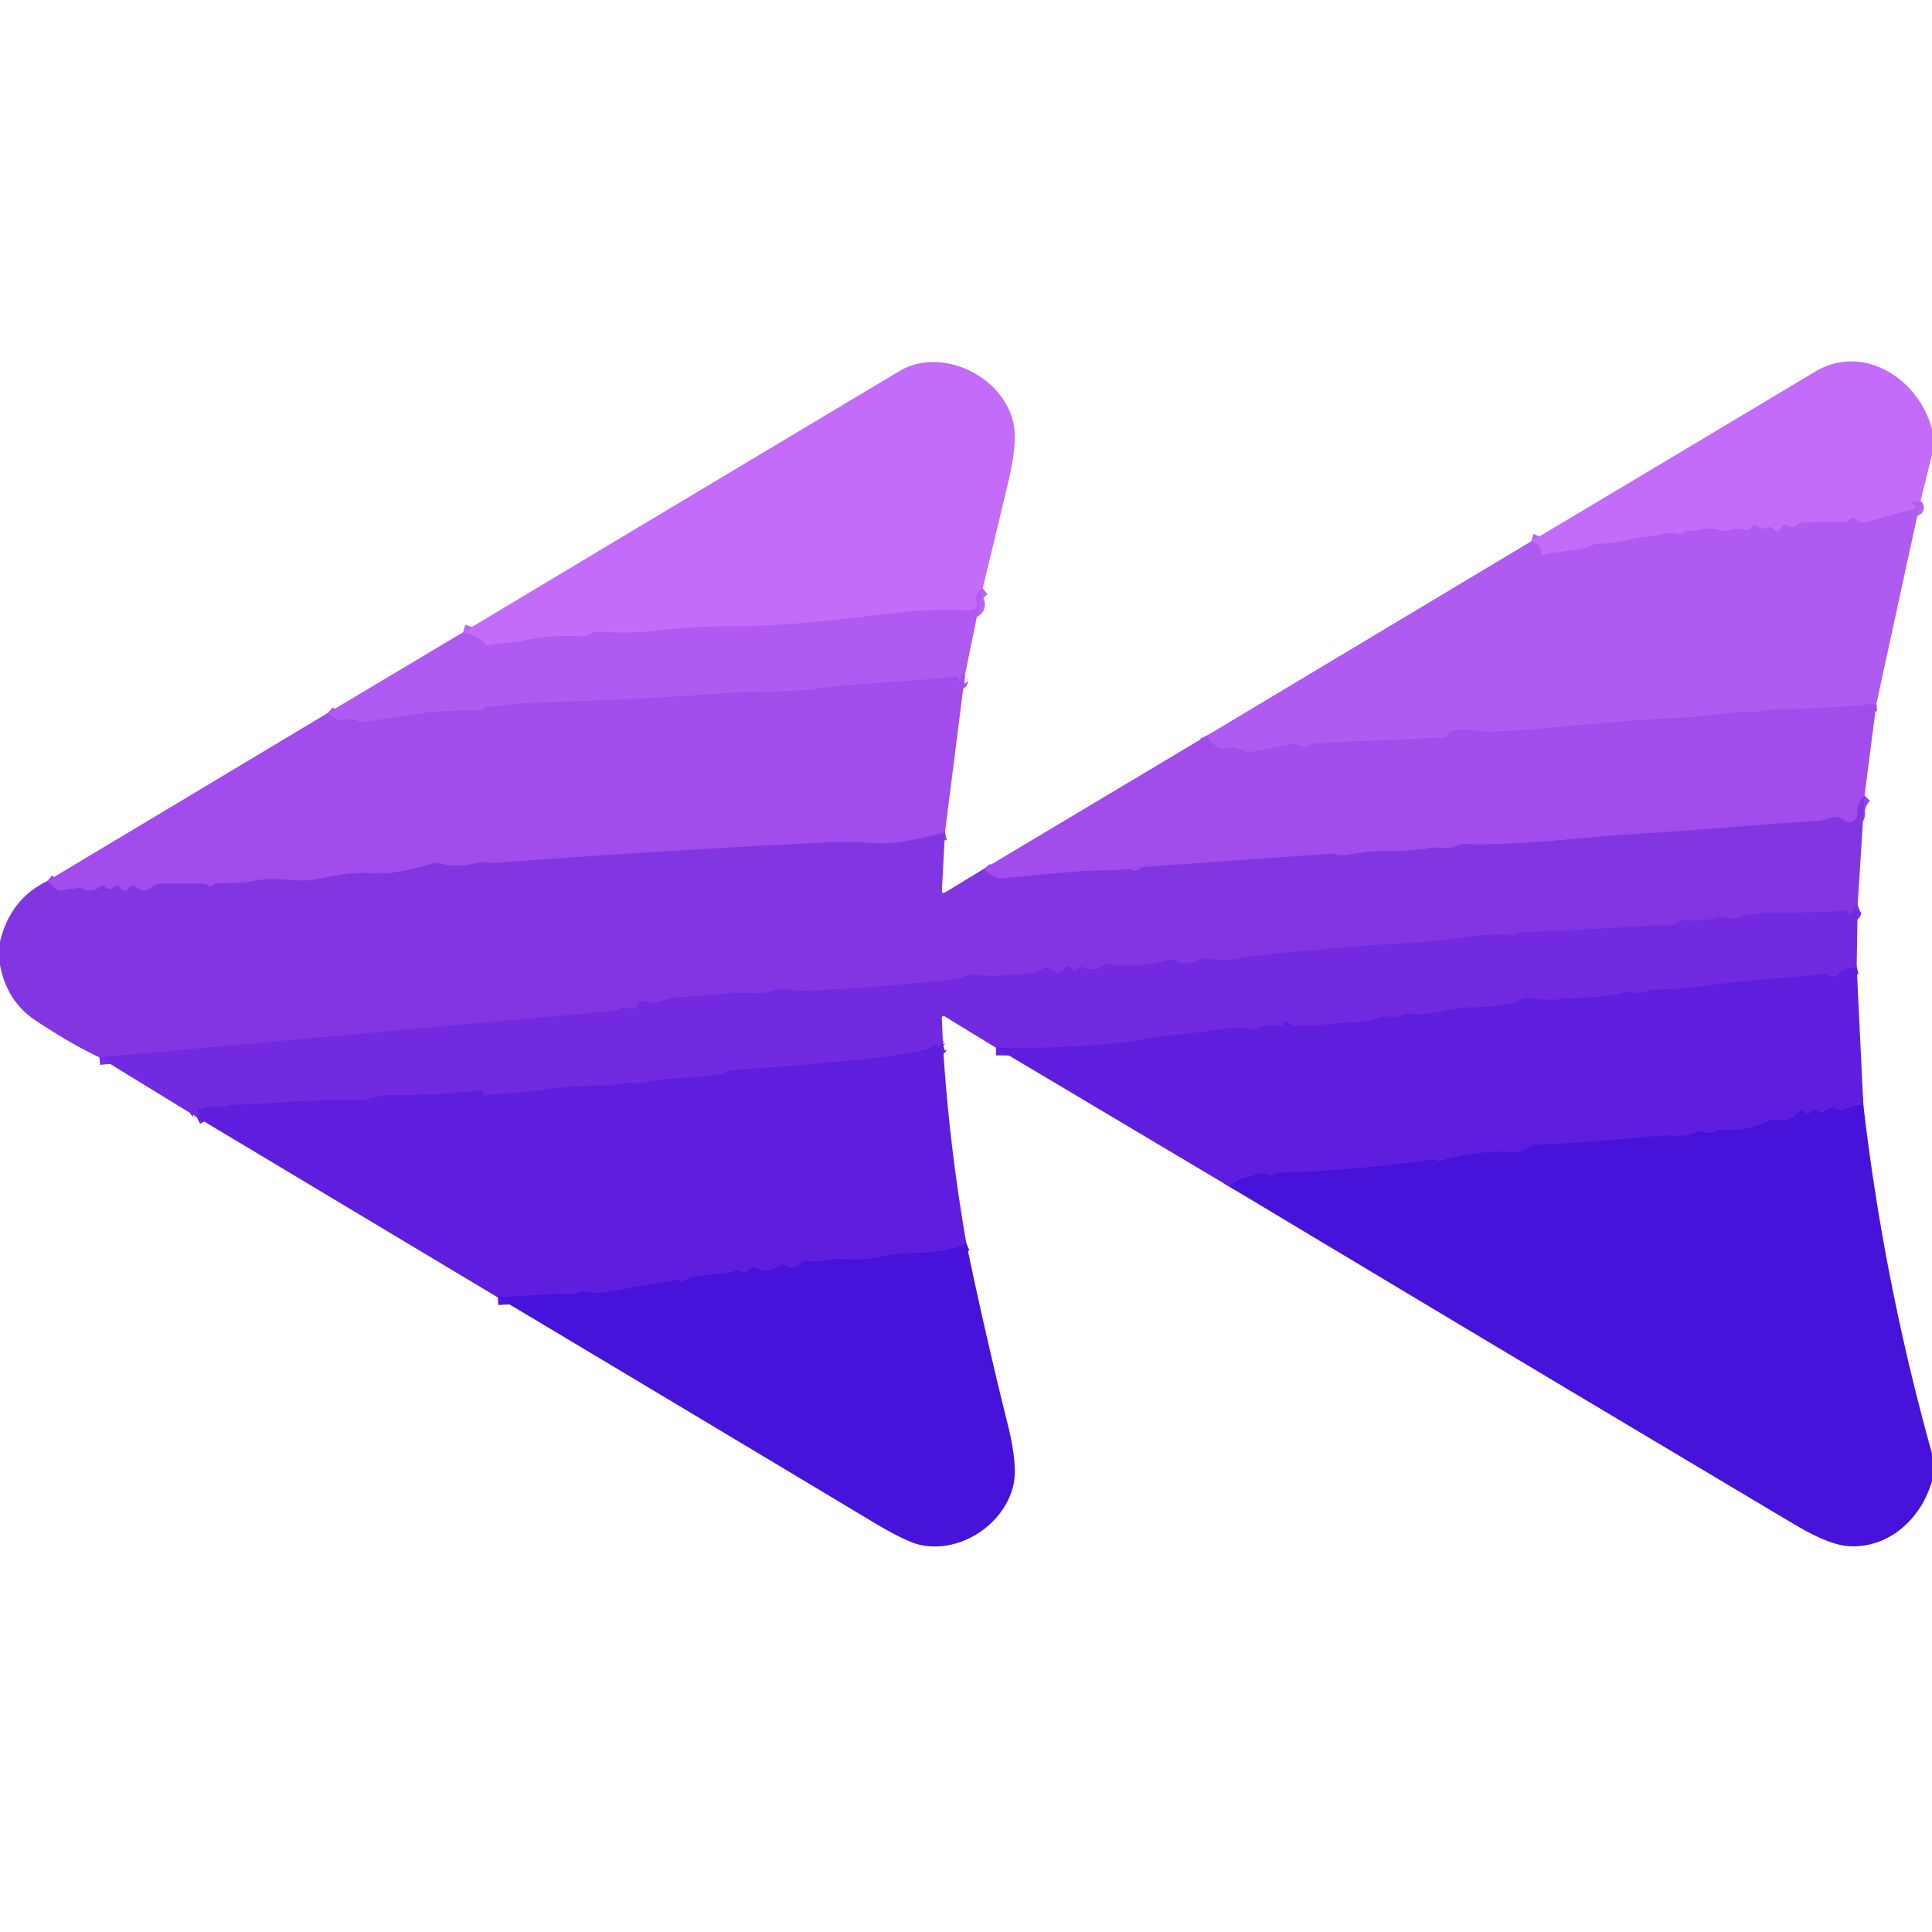
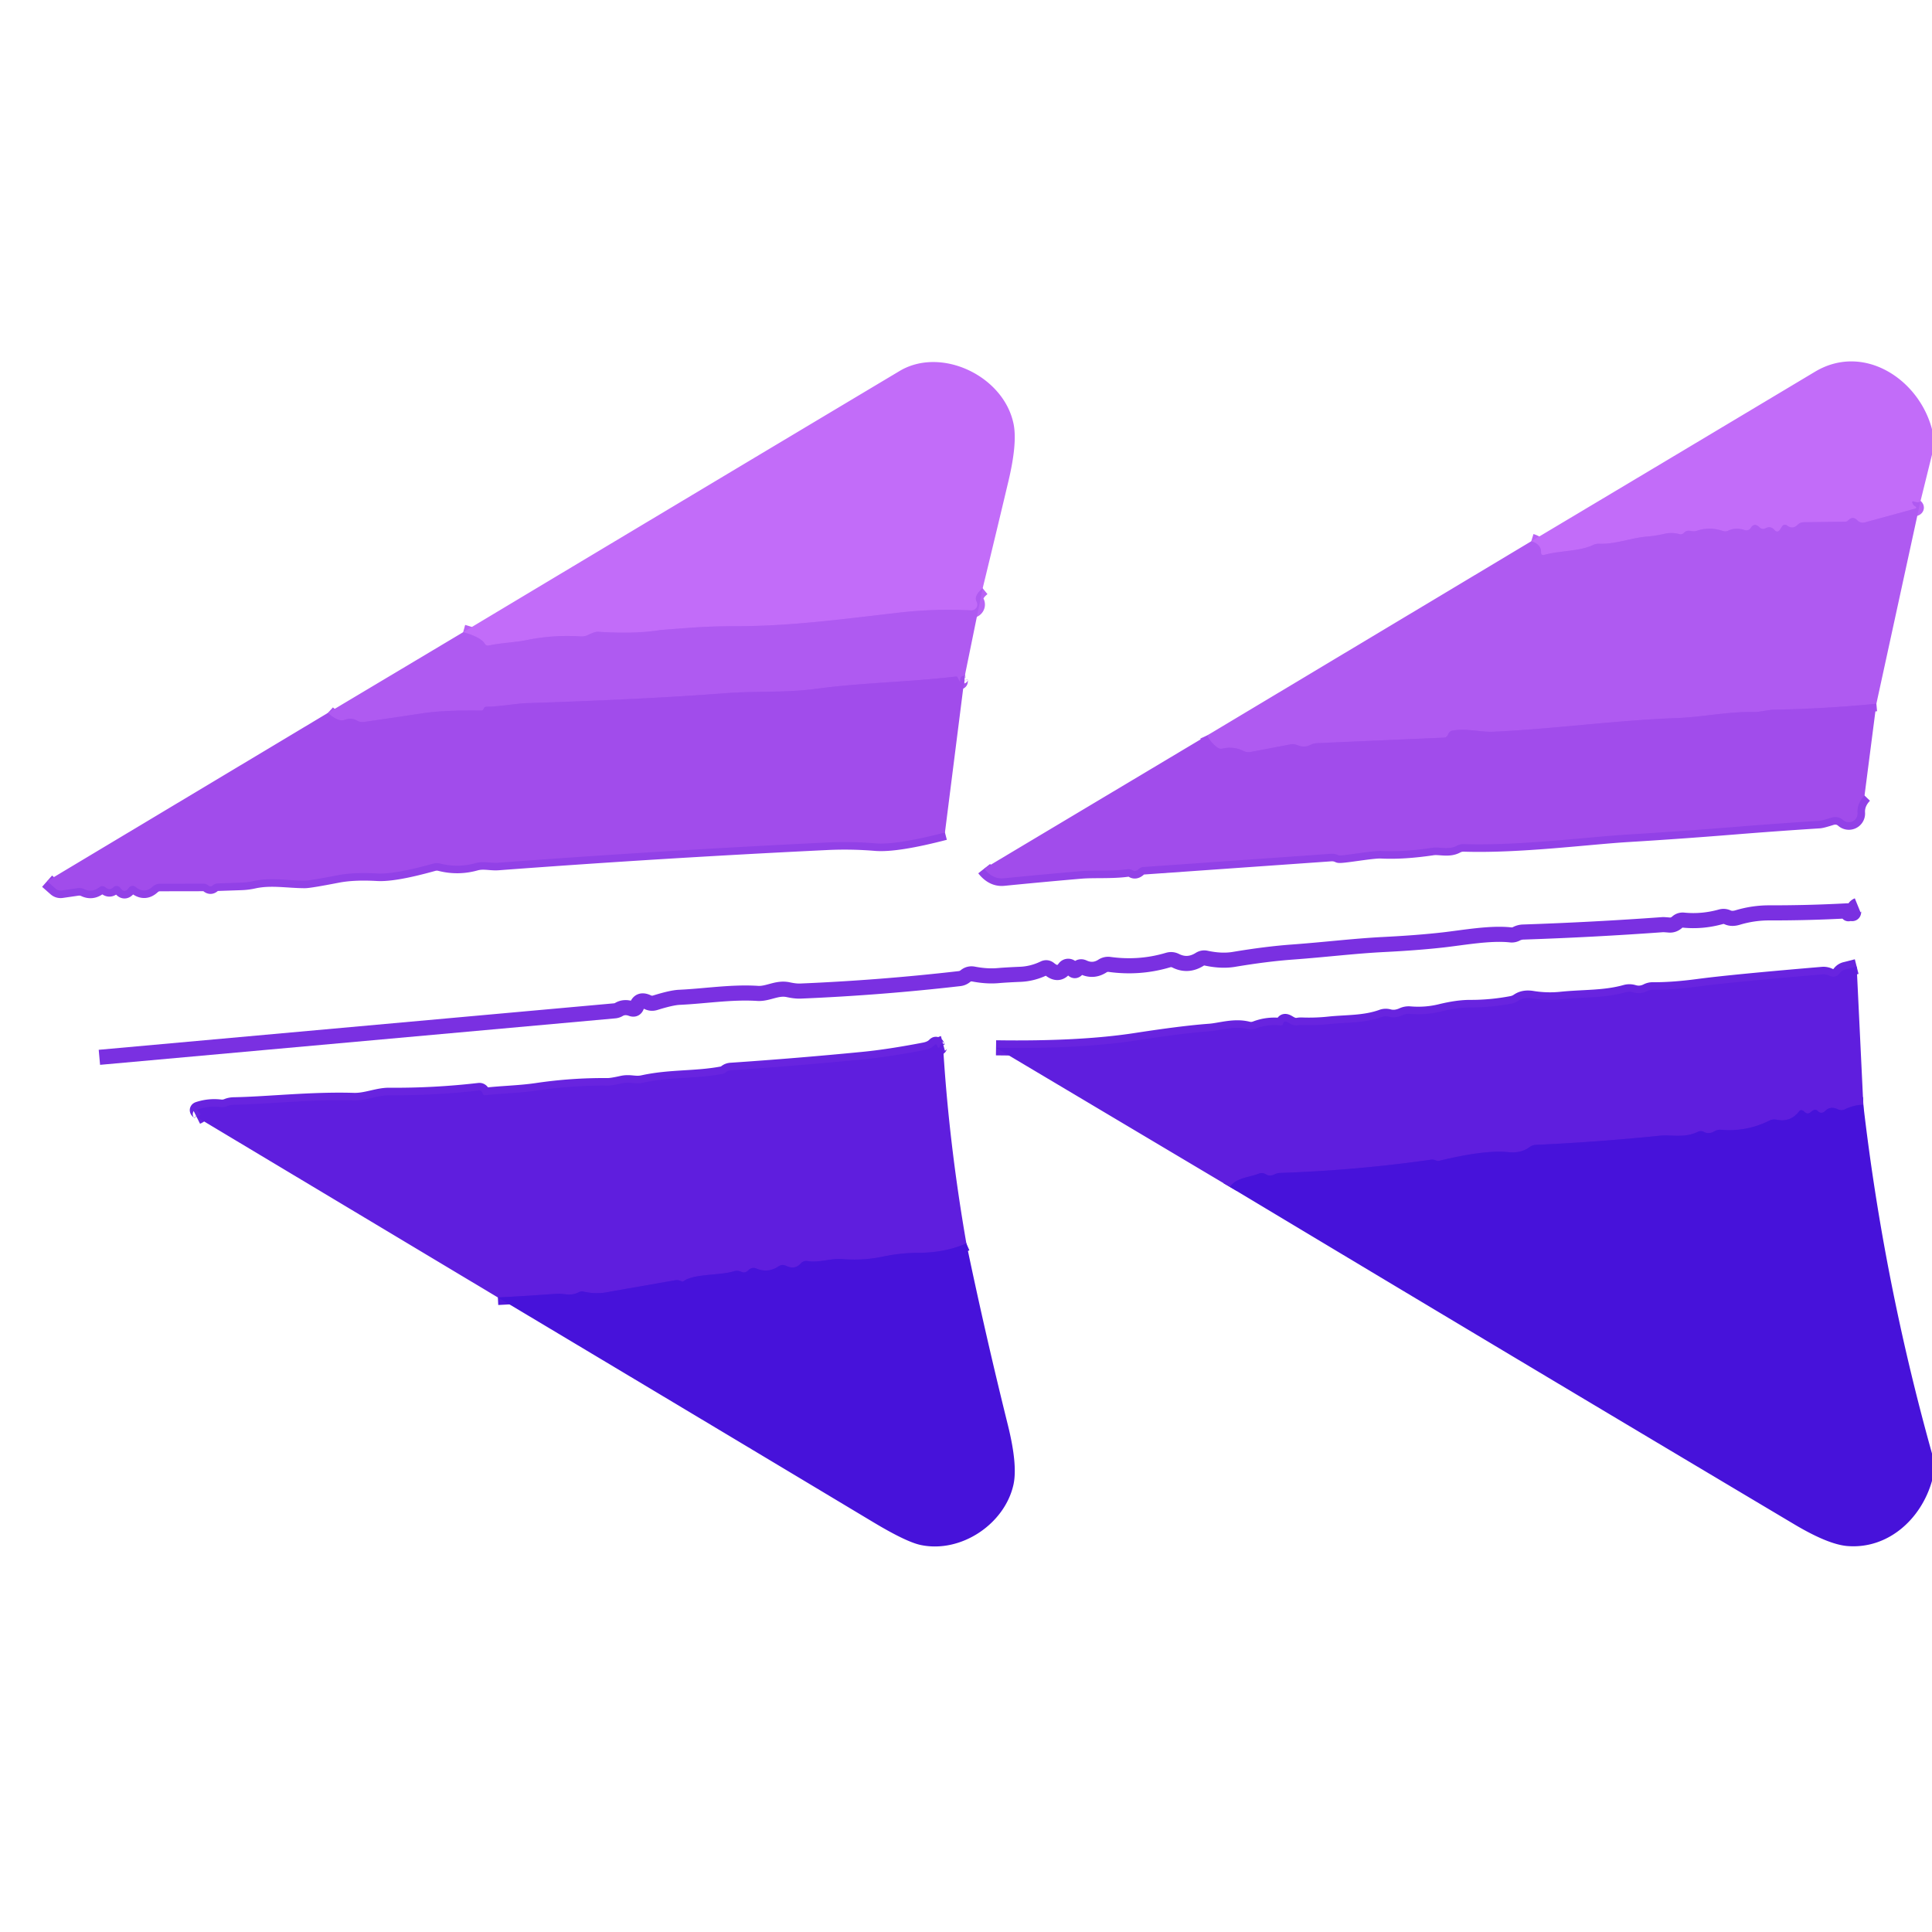
<svg xmlns="http://www.w3.org/2000/svg" version="1.1" viewBox="0.00 0.00 256.00 256.00">
  <g fill="none" stroke-linecap="butt" stroke-width="2.00">
    <path d="M 130.21 77.95&#10;  Q 128.99 78.95 129.42 79.75&#10;  A 0.78 0.77 -12.3 0 1 128.69 80.88&#10;  Q 123.89 80.63 119.09 81.18&#10;  C 111.94 82.00 104.78 82.98 97.65 82.97&#10;  Q 94.37 82.97 91.33 83.19&#10;  A 4.39 0.03 -4.1 0 0 87.42 83.50&#10;  Q 84.02 84.03 79.25 83.71&#10;  Q 78.84 83.68 77.89 84.15&#10;  A 1.90 1.88 33.6 0 1 76.96 84.33&#10;  Q 73.31 84.09 69.76 84.82&#10;  C 68.10 85.15 66.45 85.17 64.77 85.53&#10;  Q 64.42 85.60 64.24 85.30&#10;  Q 63.70 84.41 61.37 83.77" stroke="#b963f5" />
    <path d="M 254.46 66.47&#10;  Q 254.13 66.65 253.61 66.46&#10;  Q 253.31 66.35 253.41 66.66&#10;  Q 253.50 66.92 253.73 67.06&#10;  Q 254.14 67.30 253.68 67.42&#10;  L 247.15 69.21&#10;  Q 246.53 69.38 246.07 68.92&#10;  Q 245.49 68.33 244.89 68.96&#10;  A 0.54 0.53 -68.0 0 1 244.50 69.13&#10;  L 238.98 69.20&#10;  A 1.15 1.11 20.8 0 0 238.19 69.54&#10;  Q 237.54 70.20 236.79 69.63&#10;  A 0.45 0.44 35.0 0 0 236.14 69.74&#10;  L 235.87 70.16&#10;  Q 235.52 70.69 235.11 70.21&#10;  Q 234.63 69.66 233.96 69.99&#10;  Q 233.51 70.23 233.14 69.87&#10;  Q 232.45 69.21 232.00 69.94&#10;  A 0.69 0.68 -64.8 0 1 231.19 70.24&#10;  Q 230.00 69.85 229.04 70.30&#10;  Q 228.66 70.49 228.26 70.35&#10;  Q 226.55 69.77 224.87 70.32&#10;  Q 224.47 70.45 224.06 70.36&#10;  Q 223.45 70.23 223.13 70.60&#10;  A 0.58 0.57 -61.6 0 1 222.54 70.78&#10;  Q 222.00 70.62 221.39 70.63&#10;  Q 220.94 70.64 220.51 70.74&#10;  Q 219.37 71.01 218.20 71.10&#10;  C 216.15 71.27 214.08 72.13 211.90 72.05&#10;  Q 211.46 72.03 211.06 72.23&#10;  C 209.31 73.07 206.62 72.96 204.64 73.52&#10;  Q 204.19 73.64 204.20 73.18&#10;  Q 204.21 72.12 202.90 71.72" stroke="#b963f5" />
    <path d="M 248.63 93.25&#10;  Q 241.73 93.92 235.25 94.03&#10;  C 234.24 94.04 233.31 94.35 232.40 94.34&#10;  C 228.83 94.28 225.58 95.03 222.10 95.15&#10;  C 213.98 95.45 205.96 96.59 197.83 96.96&#10;  C 196.17 97.03 194.34 96.47 192.45 96.81&#10;  Q 192.23 96.85 192.10 96.98&#10;  Q 191.94 97.14 191.87 97.32&#10;  Q 191.73 97.72 191.31 97.74&#10;  L 174.57 98.47&#10;  Q 174.04 98.49 173.58 98.73&#10;  Q 172.82 99.11 171.92 98.74&#10;  Q 171.46 98.54 170.96 98.64&#10;  L 165.72 99.64&#10;  Q 165.22 99.73 164.77 99.51&#10;  Q 163.45 98.86 161.99 99.19&#10;  Q 161.63 99.28 161.33 99.06&#10;  Q 160.35 98.32 159.96 97.45" stroke="#a853ee" />
    <path d="M 127.84 89.56&#10;  Q 127.20 89.52 127.24 90.17&#10;  Q 127.27 90.47 127.11 90.21&#10;  Q 126.99 90.00 126.89 89.77&#10;  A 0.21 0.19 74.8 0 0 126.68 89.64&#10;  C 120.52 90.38 114.36 90.44 108.23 91.26&#10;  C 103.89 91.84 100.55 91.52 96.00 91.86&#10;  Q 85.61 92.66 69.85 93.17&#10;  C 68.22 93.22 66.31 93.64 64.48 93.64&#10;  Q 64.19 93.64 64.09 93.91&#10;  Q 64.01 94.15 63.75 94.15&#10;  Q 58.80 94.09 56.02 94.51&#10;  Q 52.15 95.10 48.25 95.66&#10;  Q 47.74 95.73 47.29 95.48&#10;  Q 46.56 95.06 45.77 95.36&#10;  Q 45.28 95.55 44.79 95.35&#10;  Q 44.08 95.06 43.44 94.47" stroke="#a853ee" />
    <path d="M 125.21 110.31&#10;  Q 118.78 111.98 116.00 111.75&#10;  Q 112.76 111.48 109.50 111.64&#10;  Q 87.73 112.69 65.98 114.32&#10;  C 65.02 114.39 64.05 114.08 63.02 114.37&#10;  Q 60.69 115.02 58.35 114.43&#10;  Q 57.87 114.30 57.39 114.44&#10;  Q 52.27 115.87 50.01 115.74&#10;  Q 46.86 115.56 44.71 115.98&#10;  Q 41.04 116.69 40.40 116.69&#10;  C 38.09 116.69 35.92 116.24 33.63 116.74&#10;  Q 32.83 116.92 32.01 116.95&#10;  L 28.83 117.06&#10;  Q 28.47 117.08 28.20 117.31&#10;  Q 27.90 117.58 27.59 117.32&#10;  Q 27.32 117.09 26.97 117.09&#10;  L 21.21 117.10&#10;  Q 20.64 117.10 20.22 117.49&#10;  Q 19.15 118.48 17.96 117.52&#10;  A 0.62 0.62 0.0 0 0 17.06 117.65&#10;  Q 16.50 118.45 15.95 117.66&#10;  A 0.62 0.61 50.8 0 0 15.03 117.56&#10;  Q 14.52 118.03 14.02 117.61&#10;  Q 13.59 117.24 13.14 117.58&#10;  Q 12.20 118.31 11.17 117.82&#10;  Q 10.74 117.62 10.26 117.69&#10;  L 8.19 117.99&#10;  Q 7.71 118.06 7.34 117.73&#10;  L 6.24 116.76" stroke="#9241e7" />
    <path d="M 247.06 105.41&#10;  Q 246.05 106.46 246.13 107.72&#10;  A 1.15 1.15 0.0 0 1 244.23 108.67&#10;  Q 243.53 108.06 242.59 108.37&#10;  Q 241.46 108.73 241.11 108.76&#10;  Q 235.31 109.13 229.51 109.60&#10;  Q 222.60 110.16 215.67 110.58&#10;  C 210.39 110.90 201.29 112.09 193.95 111.85&#10;  A 1.89 1.88 -58.6 0 0 193.01 112.08&#10;  C 191.97 112.64 190.75 112.20 189.85 112.33&#10;  Q 185.98 112.91 183.00 112.76&#10;  C 181.84 112.70 177.67 113.48 177.37 113.33&#10;  Q 176.90 113.10 176.37 113.13&#10;  L 151.52 114.88&#10;  A 0.98 0.92 20.2 0 0 150.91 115.14&#10;  Q 150.46 115.56 150.09 115.33&#10;  Q 149.76 115.13 149.39 115.18&#10;  C 147.33 115.46 144.98 115.29 143.26 115.43&#10;  Q 138.13 115.87 133.00 116.38&#10;  Q 131.53 116.53 130.41 115.10" stroke="#9241e7" />
    <path d="M 246.15 119.96&#10;  Q 245.61 120.18 245.62 120.80&#10;  Q 245.62 121.10 245.34 121.05&#10;  Q 245.15 121.02 244.98 121.07&#10;  Q 244.87 121.10 244.87 121.01&#10;  Q 244.87 120.90 244.87 120.76&#10;  Q 244.87 120.68 244.80 120.69&#10;  Q 239.65 120.97 234.50 120.96&#10;  Q 232.33 120.95 230.24 121.58&#10;  Q 229.47 121.81 228.91 121.55&#10;  Q 228.48 121.35 228.02 121.48&#10;  Q 225.55 122.17 223.07 121.92&#10;  Q 222.59 121.88 222.24 122.19&#10;  Q 221.75 122.63 221.15 122.57&#10;  Q 220.43 122.51 220.33 122.52&#10;  Q 211.10 123.19 201.85 123.50&#10;  Q 201.36 123.51 200.92 123.74&#10;  Q 200.56 123.92 200.18 123.88&#10;  C 197.51 123.58 193.97 124.23 191.26 124.54&#10;  Q 187.84 124.93 183.20 125.16&#10;  C 179.24 125.37 175.74 125.82 171.26 126.15&#10;  Q 167.81 126.40 163.51 127.12&#10;  Q 161.87 127.40 159.82 126.96&#10;  Q 159.37 126.86 158.97 127.11&#10;  Q 157.39 128.11 155.78 127.30&#10;  Q 155.30 127.06 154.78 127.21&#10;  Q 151.00 128.34 147.02 127.79&#10;  A 1.39 1.34 -56.1 0 0 146.10 127.99&#10;  Q 144.88 128.79 143.57 128.18&#10;  Q 143.09 127.96 142.76 128.38&#10;  Q 142.39 128.88 142.05 128.32&#10;  A 0.59 0.58 47.9 0 0 141.08 128.27&#10;  Q 140.26 129.39 139.06 128.40&#10;  Q 138.71 128.11 138.31 128.31&#10;  Q 136.81 129.03 135.22 129.10&#10;  Q 133.32 129.18 132.30 129.27&#10;  Q 130.78 129.41 129.01 129.07&#10;  Q 128.39 128.95 127.92 129.34&#10;  Q 127.58 129.62 127.15 129.67&#10;  Q 116.65 130.88 106.09 131.32&#10;  Q 105.40 131.35 104.44 131.14&#10;  C 102.96 130.82 101.77 131.72 100.39 131.63&#10;  C 96.92 131.41 93.47 131.99 90.00 132.15&#10;  Q 88.97 132.20 86.82 132.87&#10;  Q 86.31 133.03 85.83 132.80&#10;  Q 84.72 132.27 84.37 133.32&#10;  Q 84.19 133.86 83.66 133.66&#10;  Q 82.74 133.33 82.01 133.76&#10;  A 1.37 1.27 24.6 0 1 81.46 133.94&#10;  L 13.17 140.10" stroke="#7a30e1" />
    <path d="M 246.02 128.08&#10;  L 244.52 128.46&#10;  Q 244.07 128.57 243.78 128.94&#10;  Q 243.22 129.68 242.39 129.28&#10;  Q 241.95 129.07 241.47 129.11&#10;  Q 229.39 130.13 224.99 130.72&#10;  Q 221.60 131.17 218.97 131.15&#10;  A 1.61 1.61 0.0 0 0 218.25 131.32&#10;  Q 217.37 131.77 216.47 131.50&#10;  Q 215.94 131.34 215.41 131.48&#10;  C 212.60 132.27 209.88 132.10 206.86 132.41&#10;  Q 204.95 132.61 203.00 132.29&#10;  Q 201.91 132.12 201.18 132.61&#10;  Q 200.78 132.89 200.29 132.98&#10;  Q 197.55 133.50 194.79 133.49&#10;  Q 193.11 133.49 190.84 134.05&#10;  Q 188.90 134.52 186.85 134.35&#10;  Q 186.32 134.30 185.84 134.52&#10;  Q 184.89 134.95 184.03 134.72&#10;  Q 183.55 134.59 183.09 134.76&#10;  C 180.82 135.58 178.40 135.46 176.18 135.69&#10;  Q 174.36 135.89 172.50 135.82&#10;  Q 172.25 135.81 172.01 135.85&#10;  C 171.14 136.02 170.68 135.31 170.26 135.35&#10;  Q 170.08 135.37 170.02 135.64&#10;  Q 169.95 135.92 169.67 135.88&#10;  Q 167.95 135.69 166.36 136.30&#10;  Q 165.87 136.48 165.37 136.36&#10;  C 163.52 135.89 161.69 136.55 160.25 136.65&#10;  Q 156.70 136.91 150.50 137.87&#10;  Q 143.10 139.01 131.98 138.84" stroke="#6824df" />
    <path d="M 124.94 138.25&#10;  Q 124.57 138.35 124.50 138.73&#10;  A 0.13 0.13 0.0 0 1 124.26 138.77&#10;  Q 124.21 138.65 124.16 138.53&#10;  Q 124.05 138.26 123.85 138.47&#10;  Q 123.38 138.96 122.50 139.13&#10;  Q 117.72 140.05 114.28 140.38&#10;  Q 105.56 141.23 96.82 141.82&#10;  Q 96.45 141.85 96.17 142.08&#10;  Q 95.98 142.24 95.74 142.29&#10;  C 92.19 142.97 88.86 142.66 85.17 143.47&#10;  C 84.13 143.69 83.52 143.31 82.44 143.54&#10;  Q 81.02 143.86 80.49 143.85&#10;  Q 75.79 143.81 71.14 144.50&#10;  C 68.85 144.84 66.57 144.86 64.25 145.13&#10;  Q 64.08 145.15 64.00 144.99&#10;  Q 63.94 144.86 63.88 144.73&#10;  A 0.39 0.37 75.6 0 0 63.49 144.49&#10;  Q 57.54 145.18 51.56 145.13&#10;  C 50.01 145.12 48.50 145.86 46.87 145.81&#10;  C 41.16 145.64 35.53 146.31 31.00 146.39&#10;  Q 30.48 146.40 30.09 146.57&#10;  Q 29.67 146.74 29.22 146.69&#10;  Q 27.73 146.51 26.28 146.98&#10;  Q 26.05 147.06 26.22 147.23&#10;  Q 26.32 147.33 26.43 147.43&#10;  Q 26.69 147.69 26.36 147.86&#10;  L 26.06 148.01" stroke="#6824df" />
    <path d="M 246.90 146.38&#10;  Q 245.63 146.42 244.46 146.99&#10;  A 1.07 1.07 0.0 0 1 243.52 146.99&#10;  Q 242.54 146.52 241.87 147.19&#10;  Q 241.34 147.71 240.83 147.19&#10;  Q 240.50 146.86 239.95 147.35&#10;  Q 239.52 147.74 239.11 147.33&#10;  Q 238.99 147.19 238.81 147.13&#10;  Q 238.57 147.03 238.41 147.24&#10;  Q 237.25 148.75 235.43 148.37&#10;  Q 234.91 148.26 234.43 148.50&#10;  Q 231.38 150.00 228.04 149.70&#10;  Q 227.58 149.66 227.18 149.90&#10;  Q 226.44 150.34 225.76 149.98&#10;  A 0.89 0.85 -43.2 0 0 224.98 149.97&#10;  C 223.21 150.83 221.43 150.34 220.01 150.48&#10;  Q 211.81 151.32 203.53 151.70&#10;  Q 203.02 151.72 202.62 152.03&#10;  Q 201.56 152.84 199.78 152.66&#10;  Q 196.67 152.36 190.76 153.80&#10;  Q 190.49 153.87 190.24 153.76&#10;  Q 189.92 153.62 189.58 153.67&#10;  Q 179.67 155.08 169.65 155.42&#10;  Q 169.25 155.43 168.88 155.61&#10;  Q 168.24 155.92 167.75 155.61&#10;  Q 167.29 155.32 166.78 155.52&#10;  C 165.55 156.01 163.69 156.08 162.99 157.29" stroke="#5318dc" />
    <path d="M 128.05 164.76&#10;  Q 125.20 166.01 121.60 166.01&#10;  Q 119.37 166.01 116.97 166.51&#10;  Q 114.36 167.06 111.69 166.84&#10;  C 110.04 166.70 108.69 167.35 106.95 167.09&#10;  A 0.92 0.92 0.0 0 0 106.13 167.39&#10;  Q 105.32 168.30 104.16 167.73&#10;  Q 103.65 167.48 103.18 167.79&#10;  Q 101.78 168.74 100.20 168.08&#10;  A 0.90 0.90 0.0 0 0 99.21 168.27&#10;  Q 98.74 168.76 98.25 168.53&#10;  Q 97.74 168.29 97.21 168.46&#10;  C 95.30 169.03 91.97 168.76 90.58 169.76&#10;  Q 90.44 169.86 90.30 169.78&#10;  Q 90.16 169.71 90.02 169.67&#10;  Q 89.74 169.59 89.46 169.64&#10;  L 80.94 171.13&#10;  Q 80.79 171.16 80.64 171.19&#10;  Q 78.97 171.53 77.30 171.14&#10;  A 0.85 0.85 0.0 0 0 76.71 171.22&#10;  C 75.59 171.81 74.68 171.36 73.77 171.43&#10;  Q 69.89 171.72 65.97 171.92" stroke="#5318dc" />
  </g>
  <path d="M 130.21 77.95&#10;  Q 128.99 78.95 129.42 79.75&#10;  A 0.78 0.77 -12.3 0 1 128.69 80.88&#10;  Q 123.89 80.63 119.09 81.18&#10;  C 111.94 82.00 104.78 82.98 97.65 82.97&#10;  Q 94.37 82.97 91.33 83.19&#10;  A 4.39 0.03 -4.1 0 0 87.42 83.50&#10;  Q 84.02 84.03 79.25 83.71&#10;  Q 78.84 83.68 77.89 84.15&#10;  A 1.90 1.88 33.6 0 1 76.96 84.33&#10;  Q 73.31 84.09 69.76 84.82&#10;  C 68.10 85.15 66.45 85.17 64.77 85.53&#10;  Q 64.42 85.60 64.24 85.30&#10;  Q 63.70 84.41 61.37 83.77&#10;  Q 90.44 66.34 119.20 49.16&#10;  C 124.66 45.89 132.94 49.75 134.29 56.11&#10;  Q 134.84 58.65 133.61 63.81&#10;  Q 131.93 70.89 130.21 77.95&#10;  Z" fill="#c26cf9" />
  <path d="M 256.00 56.88&#10;  L 256.00 60.24&#10;  L 254.46 66.47&#10;  Q 254.13 66.65 253.61 66.46&#10;  Q 253.31 66.35 253.41 66.66&#10;  Q 253.50 66.92 253.73 67.06&#10;  Q 254.14 67.30 253.68 67.42&#10;  L 247.15 69.21&#10;  Q 246.53 69.38 246.07 68.92&#10;  Q 245.49 68.33 244.89 68.96&#10;  A 0.54 0.53 -68.0 0 1 244.50 69.13&#10;  L 238.98 69.20&#10;  A 1.15 1.11 20.8 0 0 238.19 69.54&#10;  Q 237.54 70.20 236.79 69.63&#10;  A 0.45 0.44 35.0 0 0 236.14 69.74&#10;  L 235.87 70.16&#10;  Q 235.52 70.69 235.11 70.21&#10;  Q 234.63 69.66 233.96 69.99&#10;  Q 233.51 70.23 233.14 69.87&#10;  Q 232.45 69.21 232.00 69.94&#10;  A 0.69 0.68 -64.8 0 1 231.19 70.24&#10;  Q 230.00 69.85 229.04 70.30&#10;  Q 228.66 70.49 228.26 70.35&#10;  Q 226.55 69.77 224.87 70.32&#10;  Q 224.47 70.45 224.06 70.36&#10;  Q 223.45 70.23 223.13 70.60&#10;  A 0.58 0.57 -61.6 0 1 222.54 70.78&#10;  Q 222.00 70.62 221.39 70.63&#10;  Q 220.94 70.64 220.51 70.74&#10;  Q 219.37 71.01 218.20 71.10&#10;  C 216.15 71.27 214.08 72.13 211.90 72.05&#10;  Q 211.46 72.03 211.06 72.23&#10;  C 209.31 73.07 206.62 72.96 204.64 73.52&#10;  Q 204.19 73.64 204.20 73.18&#10;  Q 204.21 72.12 202.90 71.72&#10;  Q 221.74 60.48 240.49 49.26&#10;  C 246.91 45.41 254.26 50.21 256.00 56.88&#10;  Z" fill="#c26cf9" />
  <path d="M 254.46 66.47&#10;  L 248.63 93.25&#10;  Q 241.73 93.92 235.25 94.03&#10;  C 234.24 94.04 233.31 94.35 232.40 94.34&#10;  C 228.83 94.28 225.58 95.03 222.10 95.15&#10;  C 213.98 95.45 205.96 96.59 197.83 96.96&#10;  C 196.17 97.03 194.34 96.47 192.45 96.81&#10;  Q 192.23 96.85 192.10 96.98&#10;  Q 191.94 97.14 191.87 97.32&#10;  Q 191.73 97.72 191.31 97.74&#10;  L 174.57 98.47&#10;  Q 174.04 98.49 173.58 98.73&#10;  Q 172.82 99.11 171.92 98.74&#10;  Q 171.46 98.54 170.96 98.64&#10;  L 165.72 99.64&#10;  Q 165.22 99.73 164.77 99.51&#10;  Q 163.45 98.86 161.99 99.19&#10;  Q 161.63 99.28 161.33 99.06&#10;  Q 160.35 98.32 159.96 97.45&#10;  L 202.90 71.72&#10;  Q 204.21 72.12 204.20 73.18&#10;  Q 204.19 73.64 204.64 73.52&#10;  C 206.62 72.96 209.31 73.07 211.06 72.23&#10;  Q 211.46 72.03 211.90 72.05&#10;  C 214.08 72.13 216.15 71.27 218.20 71.10&#10;  Q 219.37 71.01 220.51 70.74&#10;  Q 220.94 70.64 221.39 70.63&#10;  Q 222.00 70.62 222.54 70.78&#10;  A 0.58 0.57 -61.6 0 0 223.13 70.60&#10;  Q 223.45 70.23 224.06 70.36&#10;  Q 224.47 70.45 224.87 70.32&#10;  Q 226.55 69.77 228.26 70.35&#10;  Q 228.66 70.49 229.04 70.30&#10;  Q 230.00 69.85 231.19 70.24&#10;  A 0.69 0.68 -64.8 0 0 232.00 69.94&#10;  Q 232.45 69.21 233.14 69.87&#10;  Q 233.51 70.23 233.96 69.99&#10;  Q 234.63 69.66 235.11 70.21&#10;  Q 235.52 70.69 235.87 70.16&#10;  L 236.14 69.74&#10;  A 0.45 0.44 35.0 0 1 236.79 69.63&#10;  Q 237.54 70.20 238.19 69.54&#10;  A 1.15 1.11 20.8 0 1 238.98 69.20&#10;  L 244.50 69.13&#10;  A 0.54 0.53 -68.0 0 0 244.89 68.96&#10;  Q 245.49 68.33 246.07 68.92&#10;  Q 246.53 69.38 247.15 69.21&#10;  L 253.68 67.42&#10;  Q 254.14 67.30 253.73 67.06&#10;  Q 253.50 66.92 253.41 66.66&#10;  Q 253.31 66.35 253.61 66.46&#10;  Q 254.13 66.65 254.46 66.47&#10;  Z" fill="#af5af1" />
  <path d="M 130.21 77.95&#10;  L 127.84 89.56&#10;  Q 127.20 89.52 127.24 90.17&#10;  Q 127.27 90.47 127.11 90.21&#10;  Q 126.99 90.00 126.89 89.77&#10;  A 0.21 0.19 74.8 0 0 126.68 89.64&#10;  C 120.52 90.38 114.36 90.44 108.23 91.26&#10;  C 103.89 91.84 100.55 91.52 96.00 91.86&#10;  Q 85.61 92.66 69.85 93.17&#10;  C 68.22 93.22 66.31 93.64 64.48 93.64&#10;  Q 64.19 93.64 64.09 93.91&#10;  Q 64.01 94.15 63.75 94.15&#10;  Q 58.80 94.09 56.02 94.51&#10;  Q 52.15 95.10 48.25 95.66&#10;  Q 47.74 95.73 47.29 95.48&#10;  Q 46.56 95.06 45.77 95.36&#10;  Q 45.28 95.55 44.79 95.35&#10;  Q 44.08 95.06 43.44 94.47&#10;  L 61.37 83.77&#10;  Q 63.70 84.41 64.24 85.30&#10;  Q 64.42 85.60 64.77 85.53&#10;  C 66.45 85.17 68.10 85.15 69.76 84.82&#10;  Q 73.31 84.09 76.96 84.33&#10;  A 1.90 1.88 33.6 0 0 77.89 84.15&#10;  Q 78.84 83.68 79.25 83.71&#10;  Q 84.02 84.03 87.42 83.50&#10;  A 4.39 0.03 -4.1 0 1 91.33 83.19&#10;  Q 94.37 82.97 97.65 82.97&#10;  C 104.78 82.98 111.94 82.00 119.09 81.18&#10;  Q 123.89 80.63 128.69 80.88&#10;  A 0.78 0.77 -12.3 0 0 129.42 79.75&#10;  Q 128.99 78.95 130.21 77.95&#10;  Z" fill="#af5af1" />
  <path d="M 127.84 89.56&#10;  L 125.21 110.31&#10;  Q 118.78 111.98 116.00 111.75&#10;  Q 112.76 111.48 109.50 111.64&#10;  Q 87.73 112.69 65.98 114.32&#10;  C 65.02 114.39 64.05 114.08 63.02 114.37&#10;  Q 60.69 115.02 58.35 114.43&#10;  Q 57.87 114.30 57.39 114.44&#10;  Q 52.27 115.87 50.01 115.74&#10;  Q 46.86 115.56 44.71 115.98&#10;  Q 41.04 116.69 40.40 116.69&#10;  C 38.09 116.69 35.92 116.24 33.63 116.74&#10;  Q 32.83 116.92 32.01 116.95&#10;  L 28.83 117.06&#10;  Q 28.47 117.08 28.20 117.31&#10;  Q 27.90 117.58 27.59 117.32&#10;  Q 27.32 117.09 26.97 117.09&#10;  L 21.21 117.10&#10;  Q 20.64 117.10 20.22 117.49&#10;  Q 19.15 118.48 17.96 117.52&#10;  A 0.62 0.62 0.0 0 0 17.06 117.65&#10;  Q 16.50 118.45 15.95 117.66&#10;  A 0.62 0.61 50.8 0 0 15.03 117.56&#10;  Q 14.52 118.03 14.02 117.61&#10;  Q 13.59 117.24 13.14 117.58&#10;  Q 12.20 118.31 11.17 117.82&#10;  Q 10.74 117.62 10.26 117.69&#10;  L 8.19 117.99&#10;  Q 7.71 118.06 7.34 117.73&#10;  L 6.24 116.76&#10;  L 43.44 94.47&#10;  Q 44.08 95.06 44.79 95.35&#10;  Q 45.28 95.55 45.77 95.36&#10;  Q 46.56 95.06 47.29 95.48&#10;  Q 47.74 95.73 48.25 95.66&#10;  Q 52.15 95.10 56.02 94.51&#10;  Q 58.80 94.09 63.75 94.15&#10;  Q 64.01 94.15 64.09 93.91&#10;  Q 64.19 93.64 64.48 93.64&#10;  C 66.31 93.64 68.22 93.22 69.85 93.17&#10;  Q 85.61 92.66 96.00 91.86&#10;  C 100.55 91.52 103.89 91.84 108.23 91.26&#10;  C 114.36 90.44 120.52 90.38 126.68 89.64&#10;  A 0.21 0.19 74.8 0 1 126.89 89.77&#10;  Q 126.99 90.00 127.11 90.21&#10;  Q 127.27 90.47 127.24 90.17&#10;  Q 127.20 89.52 127.84 89.56&#10;  Z" fill="#a14ceb" />
  <path d="M 248.63 93.25&#10;  L 247.06 105.41&#10;  Q 246.05 106.46 246.13 107.72&#10;  A 1.15 1.15 0.0 0 1 244.23 108.67&#10;  Q 243.53 108.06 242.59 108.37&#10;  Q 241.46 108.73 241.11 108.76&#10;  Q 235.31 109.13 229.51 109.60&#10;  Q 222.60 110.16 215.67 110.58&#10;  C 210.39 110.90 201.29 112.09 193.95 111.85&#10;  A 1.89 1.88 -58.6 0 0 193.01 112.08&#10;  C 191.97 112.64 190.75 112.20 189.85 112.33&#10;  Q 185.98 112.91 183.00 112.76&#10;  C 181.84 112.70 177.67 113.48 177.37 113.33&#10;  Q 176.90 113.10 176.37 113.13&#10;  L 151.52 114.88&#10;  A 0.98 0.92 20.2 0 0 150.91 115.14&#10;  Q 150.46 115.56 150.09 115.33&#10;  Q 149.76 115.13 149.39 115.18&#10;  C 147.33 115.46 144.98 115.29 143.26 115.43&#10;  Q 138.13 115.87 133.00 116.38&#10;  Q 131.53 116.53 130.41 115.10&#10;  L 159.96 97.45&#10;  Q 160.35 98.32 161.33 99.06&#10;  Q 161.63 99.28 161.99 99.19&#10;  Q 163.45 98.86 164.77 99.51&#10;  Q 165.22 99.73 165.72 99.64&#10;  L 170.96 98.64&#10;  Q 171.46 98.54 171.92 98.74&#10;  Q 172.82 99.11 173.58 98.73&#10;  Q 174.04 98.49 174.57 98.47&#10;  L 191.31 97.74&#10;  Q 191.73 97.72 191.87 97.32&#10;  Q 191.94 97.14 192.10 96.98&#10;  Q 192.23 96.85 192.45 96.81&#10;  C 194.34 96.47 196.17 97.03 197.83 96.96&#10;  C 205.96 96.59 213.98 95.45 222.10 95.15&#10;  C 225.58 95.03 228.83 94.28 232.40 94.34&#10;  C 233.31 94.35 234.24 94.04 235.25 94.03&#10;  Q 241.73 93.92 248.63 93.25&#10;  Z" fill="#a14ceb" />
-   <path d="M 247.06 105.41&#10;  L 246.15 119.96&#10;  Q 245.61 120.18 245.62 120.80&#10;  Q 245.62 121.10 245.34 121.05&#10;  Q 245.15 121.02 244.98 121.07&#10;  Q 244.87 121.10 244.87 121.01&#10;  Q 244.87 120.90 244.87 120.76&#10;  Q 244.87 120.68 244.80 120.69&#10;  Q 239.65 120.97 234.50 120.96&#10;  Q 232.33 120.95 230.24 121.58&#10;  Q 229.47 121.81 228.91 121.55&#10;  Q 228.48 121.35 228.02 121.48&#10;  Q 225.55 122.17 223.07 121.92&#10;  Q 222.59 121.88 222.24 122.19&#10;  Q 221.75 122.63 221.15 122.57&#10;  Q 220.43 122.51 220.33 122.52&#10;  Q 211.10 123.19 201.85 123.50&#10;  Q 201.36 123.51 200.92 123.74&#10;  Q 200.56 123.92 200.18 123.88&#10;  C 197.51 123.58 193.97 124.23 191.26 124.54&#10;  Q 187.84 124.93 183.20 125.16&#10;  C 179.24 125.37 175.74 125.82 171.26 126.15&#10;  Q 167.81 126.40 163.51 127.12&#10;  Q 161.87 127.40 159.82 126.96&#10;  Q 159.37 126.86 158.97 127.11&#10;  Q 157.39 128.11 155.78 127.30&#10;  Q 155.30 127.06 154.78 127.21&#10;  Q 151.00 128.34 147.02 127.79&#10;  A 1.39 1.34 -56.1 0 0 146.10 127.99&#10;  Q 144.88 128.79 143.57 128.18&#10;  Q 143.09 127.96 142.76 128.38&#10;  Q 142.39 128.88 142.05 128.32&#10;  A 0.59 0.58 47.9 0 0 141.08 128.27&#10;  Q 140.26 129.39 139.06 128.40&#10;  Q 138.71 128.11 138.31 128.31&#10;  Q 136.81 129.03 135.22 129.10&#10;  Q 133.32 129.18 132.30 129.27&#10;  Q 130.78 129.41 129.01 129.07&#10;  Q 128.39 128.95 127.92 129.34&#10;  Q 127.58 129.62 127.15 129.67&#10;  Q 116.65 130.88 106.09 131.32&#10;  Q 105.40 131.35 104.44 131.14&#10;  C 102.96 130.82 101.77 131.72 100.39 131.63&#10;  C 96.92 131.41 93.47 131.99 90.00 132.15&#10;  Q 88.97 132.20 86.82 132.87&#10;  Q 86.31 133.03 85.83 132.80&#10;  Q 84.72 132.27 84.37 133.32&#10;  Q 84.19 133.86 83.66 133.66&#10;  Q 82.74 133.33 82.01 133.76&#10;  A 1.37 1.27 24.6 0 1 81.46 133.94&#10;  L 13.17 140.10&#10;  Q 9.53 138.41 4.73 135.23&#10;  Q 0.90 132.69 0.00 127.86&#10;  L 0.00 124.77&#10;  Q 1.35 119.13 6.24 116.76&#10;  L 7.34 117.73&#10;  Q 7.71 118.06 8.19 117.99&#10;  L 10.26 117.69&#10;  Q 10.74 117.62 11.17 117.82&#10;  Q 12.20 118.31 13.14 117.58&#10;  Q 13.59 117.24 14.02 117.61&#10;  Q 14.52 118.03 15.03 117.56&#10;  A 0.62 0.61 50.8 0 1 15.95 117.66&#10;  Q 16.50 118.45 17.06 117.65&#10;  A 0.62 0.62 0.0 0 1 17.96 117.52&#10;  Q 19.15 118.48 20.22 117.49&#10;  Q 20.64 117.10 21.21 117.10&#10;  L 26.97 117.09&#10;  Q 27.32 117.09 27.59 117.32&#10;  Q 27.90 117.58 28.20 117.31&#10;  Q 28.47 117.08 28.83 117.06&#10;  L 32.01 116.95&#10;  Q 32.83 116.92 33.63 116.74&#10;  C 35.92 116.24 38.09 116.69 40.40 116.69&#10;  Q 41.04 116.69 44.71 115.98&#10;  Q 46.86 115.56 50.01 115.74&#10;  Q 52.27 115.87 57.39 114.44&#10;  Q 57.87 114.30 58.35 114.43&#10;  Q 60.69 115.02 63.02 114.37&#10;  C 64.05 114.08 65.02 114.39 65.98 114.32&#10;  Q 87.73 112.69 109.50 111.64&#10;  Q 112.76 111.48 116.00 111.75&#10;  Q 118.78 111.98 125.21 110.31&#10;  L 124.81 117.96&#10;  Q 124.79 118.52 125.26 118.23&#10;  L 130.41 115.10&#10;  Q 131.53 116.53 133.00 116.38&#10;  Q 138.13 115.87 143.26 115.43&#10;  C 144.98 115.29 147.33 115.46 149.39 115.18&#10;  Q 149.76 115.13 150.09 115.33&#10;  Q 150.46 115.56 150.91 115.14&#10;  A 0.98 0.92 20.2 0 1 151.52 114.88&#10;  L 176.37 113.13&#10;  Q 176.90 113.10 177.37 113.33&#10;  C 177.67 113.48 181.84 112.70 183.00 112.76&#10;  Q 185.98 112.91 189.85 112.33&#10;  C 190.75 112.20 191.97 112.64 193.01 112.08&#10;  A 1.89 1.88 -58.6 0 1 193.95 111.85&#10;  C 201.29 112.09 210.39 110.90 215.67 110.58&#10;  Q 222.60 110.16 229.51 109.60&#10;  Q 235.31 109.13 241.11 108.76&#10;  Q 241.46 108.73 242.59 108.37&#10;  Q 243.53 108.06 244.23 108.67&#10;  A 1.15 1.15 0.0 0 0 246.13 107.72&#10;  Q 246.05 106.46 247.06 105.41&#10;  Z" fill="#8236e2" />
-   <path d="M 246.15 119.96&#10;  L 246.02 128.08&#10;  L 244.52 128.46&#10;  Q 244.07 128.57 243.78 128.94&#10;  Q 243.22 129.68 242.39 129.28&#10;  Q 241.95 129.07 241.47 129.11&#10;  Q 229.39 130.13 224.99 130.72&#10;  Q 221.60 131.17 218.97 131.15&#10;  A 1.61 1.61 0.0 0 0 218.25 131.32&#10;  Q 217.37 131.77 216.47 131.50&#10;  Q 215.94 131.34 215.41 131.48&#10;  C 212.60 132.27 209.88 132.10 206.86 132.41&#10;  Q 204.95 132.61 203.00 132.29&#10;  Q 201.91 132.12 201.18 132.61&#10;  Q 200.78 132.89 200.29 132.98&#10;  Q 197.55 133.50 194.79 133.49&#10;  Q 193.11 133.49 190.84 134.05&#10;  Q 188.90 134.52 186.85 134.35&#10;  Q 186.32 134.30 185.84 134.52&#10;  Q 184.89 134.95 184.03 134.72&#10;  Q 183.55 134.59 183.09 134.76&#10;  C 180.82 135.58 178.40 135.46 176.18 135.69&#10;  Q 174.36 135.89 172.50 135.82&#10;  Q 172.25 135.81 172.01 135.85&#10;  C 171.14 136.02 170.68 135.31 170.26 135.35&#10;  Q 170.08 135.37 170.02 135.64&#10;  Q 169.95 135.92 169.67 135.88&#10;  Q 167.95 135.69 166.36 136.30&#10;  Q 165.87 136.48 165.37 136.36&#10;  C 163.52 135.89 161.69 136.55 160.25 136.65&#10;  Q 156.70 136.91 150.50 137.87&#10;  Q 143.10 139.01 131.98 138.84&#10;  L 125.28 134.74&#10;  Q 124.77 134.43 124.80 135.02&#10;  L 124.94 138.25&#10;  Q 124.57 138.35 124.50 138.73&#10;  A 0.13 0.13 0.0 0 1 124.26 138.77&#10;  Q 124.21 138.65 124.16 138.53&#10;  Q 124.05 138.26 123.85 138.47&#10;  Q 123.38 138.96 122.50 139.13&#10;  Q 117.72 140.05 114.28 140.38&#10;  Q 105.56 141.23 96.82 141.82&#10;  Q 96.45 141.85 96.17 142.08&#10;  Q 95.98 142.24 95.74 142.29&#10;  C 92.19 142.97 88.86 142.66 85.17 143.47&#10;  C 84.13 143.69 83.52 143.31 82.44 143.54&#10;  Q 81.02 143.86 80.49 143.85&#10;  Q 75.79 143.81 71.14 144.50&#10;  C 68.85 144.84 66.57 144.86 64.25 145.13&#10;  Q 64.08 145.15 64.00 144.99&#10;  Q 63.94 144.86 63.88 144.73&#10;  A 0.39 0.37 75.6 0 0 63.49 144.49&#10;  Q 57.54 145.18 51.56 145.13&#10;  C 50.01 145.12 48.50 145.86 46.87 145.81&#10;  C 41.16 145.64 35.53 146.31 31.00 146.39&#10;  Q 30.48 146.40 30.09 146.57&#10;  Q 29.67 146.74 29.22 146.69&#10;  Q 27.73 146.51 26.28 146.98&#10;  Q 26.05 147.06 26.22 147.23&#10;  Q 26.32 147.33 26.43 147.43&#10;  Q 26.69 147.69 26.36 147.86&#10;  L 26.06 148.01&#10;  L 13.17 140.10&#10;  L 81.46 133.94&#10;  A 1.37 1.27 24.6 0 0 82.01 133.76&#10;  Q 82.74 133.33 83.66 133.66&#10;  Q 84.19 133.86 84.37 133.32&#10;  Q 84.72 132.27 85.83 132.80&#10;  Q 86.31 133.03 86.82 132.87&#10;  Q 88.97 132.20 90.00 132.15&#10;  C 93.47 131.99 96.92 131.41 100.39 131.63&#10;  C 101.77 131.72 102.96 130.82 104.44 131.14&#10;  Q 105.40 131.35 106.09 131.32&#10;  Q 116.65 130.88 127.15 129.67&#10;  Q 127.58 129.62 127.92 129.34&#10;  Q 128.39 128.95 129.01 129.07&#10;  Q 130.78 129.41 132.30 129.27&#10;  Q 133.32 129.18 135.22 129.10&#10;  Q 136.81 129.03 138.31 128.31&#10;  Q 138.71 128.11 139.06 128.40&#10;  Q 140.26 129.39 141.08 128.27&#10;  A 0.59 0.58 47.9 0 1 142.05 128.32&#10;  Q 142.39 128.88 142.76 128.38&#10;  Q 143.09 127.96 143.57 128.18&#10;  Q 144.88 128.79 146.10 127.99&#10;  A 1.39 1.34 -56.1 0 1 147.02 127.79&#10;  Q 151.00 128.34 154.78 127.21&#10;  Q 155.30 127.06 155.78 127.30&#10;  Q 157.39 128.11 158.97 127.11&#10;  Q 159.37 126.86 159.82 126.96&#10;  Q 161.87 127.40 163.51 127.12&#10;  Q 167.81 126.40 171.26 126.15&#10;  C 175.74 125.82 179.24 125.37 183.20 125.16&#10;  Q 187.84 124.93 191.26 124.54&#10;  C 193.97 124.23 197.51 123.58 200.18 123.88&#10;  Q 200.56 123.92 200.92 123.74&#10;  Q 201.36 123.51 201.85 123.50&#10;  Q 211.10 123.19 220.33 122.52&#10;  Q 220.43 122.51 221.15 122.57&#10;  Q 221.75 122.63 222.24 122.19&#10;  Q 222.59 121.88 223.07 121.92&#10;  Q 225.55 122.17 228.02 121.48&#10;  Q 228.48 121.35 228.91 121.55&#10;  Q 229.47 121.81 230.24 121.58&#10;  Q 232.33 120.95 234.50 120.96&#10;  Q 239.65 120.97 244.80 120.69&#10;  Q 244.87 120.68 244.87 120.76&#10;  Q 244.87 120.90 244.87 121.01&#10;  Q 244.87 121.10 244.98 121.07&#10;  Q 245.15 121.02 245.34 121.05&#10;  Q 245.62 121.10 245.62 120.80&#10;  Q 245.61 120.18 246.15 119.96&#10;  Z" fill="#712adf" />
  <path d="M 246.02 128.08&#10;  L 246.90 146.38&#10;  Q 245.63 146.42 244.46 146.99&#10;  A 1.07 1.07 0.0 0 1 243.52 146.99&#10;  Q 242.54 146.52 241.87 147.19&#10;  Q 241.34 147.71 240.83 147.19&#10;  Q 240.50 146.86 239.95 147.35&#10;  Q 239.52 147.74 239.11 147.33&#10;  Q 238.99 147.19 238.81 147.13&#10;  Q 238.57 147.03 238.41 147.24&#10;  Q 237.25 148.75 235.43 148.37&#10;  Q 234.91 148.26 234.43 148.50&#10;  Q 231.38 150.00 228.04 149.70&#10;  Q 227.58 149.66 227.18 149.90&#10;  Q 226.44 150.34 225.76 149.98&#10;  A 0.89 0.85 -43.2 0 0 224.98 149.97&#10;  C 223.21 150.83 221.43 150.34 220.01 150.48&#10;  Q 211.81 151.32 203.53 151.70&#10;  Q 203.02 151.72 202.62 152.03&#10;  Q 201.56 152.84 199.78 152.66&#10;  Q 196.67 152.36 190.76 153.80&#10;  Q 190.49 153.87 190.24 153.76&#10;  Q 189.92 153.62 189.58 153.67&#10;  Q 179.67 155.08 169.65 155.42&#10;  Q 169.25 155.43 168.88 155.61&#10;  Q 168.24 155.92 167.75 155.61&#10;  Q 167.29 155.32 166.78 155.52&#10;  C 165.55 156.01 163.69 156.08 162.99 157.29&#10;  L 131.98 138.84&#10;  Q 143.10 139.01 150.50 137.87&#10;  Q 156.70 136.91 160.25 136.65&#10;  C 161.69 136.55 163.52 135.89 165.37 136.36&#10;  Q 165.87 136.48 166.36 136.30&#10;  Q 167.95 135.69 169.67 135.88&#10;  Q 169.95 135.92 170.02 135.64&#10;  Q 170.08 135.37 170.26 135.35&#10;  C 170.68 135.31 171.14 136.02 172.01 135.85&#10;  Q 172.25 135.81 172.50 135.82&#10;  Q 174.36 135.89 176.18 135.69&#10;  C 178.40 135.46 180.82 135.58 183.09 134.76&#10;  Q 183.55 134.59 184.03 134.72&#10;  Q 184.89 134.95 185.84 134.52&#10;  Q 186.32 134.30 186.85 134.35&#10;  Q 188.90 134.52 190.84 134.05&#10;  Q 193.11 133.49 194.79 133.49&#10;  Q 197.55 133.50 200.29 132.98&#10;  Q 200.78 132.89 201.18 132.61&#10;  Q 201.91 132.12 203.00 132.29&#10;  Q 204.95 132.61 206.86 132.41&#10;  C 209.88 132.10 212.60 132.27 215.41 131.48&#10;  Q 215.94 131.34 216.47 131.50&#10;  Q 217.37 131.77 218.25 131.32&#10;  A 1.61 1.61 0.0 0 1 218.97 131.15&#10;  Q 221.60 131.17 224.99 130.72&#10;  Q 229.39 130.13 241.47 129.11&#10;  Q 241.95 129.07 242.39 129.28&#10;  Q 243.22 129.68 243.78 128.94&#10;  Q 244.07 128.57 244.52 128.46&#10;  L 246.02 128.08&#10;  Z" fill="#5f1ede" />
  <path d="M 124.94 138.25&#10;  Q 125.69 151.20 128.05 164.76&#10;  Q 125.20 166.01 121.60 166.01&#10;  Q 119.37 166.01 116.97 166.51&#10;  Q 114.36 167.06 111.69 166.84&#10;  C 110.04 166.70 108.69 167.35 106.95 167.09&#10;  A 0.92 0.92 0.0 0 0 106.13 167.39&#10;  Q 105.32 168.30 104.16 167.73&#10;  Q 103.65 167.48 103.18 167.79&#10;  Q 101.78 168.74 100.20 168.08&#10;  A 0.90 0.90 0.0 0 0 99.21 168.27&#10;  Q 98.74 168.76 98.25 168.53&#10;  Q 97.74 168.29 97.21 168.46&#10;  C 95.30 169.03 91.97 168.76 90.58 169.76&#10;  Q 90.44 169.86 90.30 169.78&#10;  Q 90.16 169.71 90.02 169.67&#10;  Q 89.74 169.59 89.46 169.64&#10;  L 80.94 171.13&#10;  Q 80.79 171.16 80.64 171.19&#10;  Q 78.97 171.53 77.30 171.14&#10;  A 0.85 0.85 0.0 0 0 76.71 171.22&#10;  C 75.59 171.81 74.68 171.36 73.77 171.43&#10;  Q 69.89 171.72 65.97 171.92&#10;  L 26.06 148.01&#10;  L 26.36 147.86&#10;  Q 26.69 147.69 26.43 147.43&#10;  Q 26.32 147.33 26.22 147.23&#10;  Q 26.05 147.06 26.28 146.98&#10;  Q 27.73 146.51 29.22 146.69&#10;  Q 29.67 146.74 30.09 146.57&#10;  Q 30.48 146.40 31.00 146.39&#10;  C 35.53 146.31 41.16 145.64 46.87 145.81&#10;  C 48.50 145.86 50.01 145.12 51.56 145.13&#10;  Q 57.54 145.18 63.49 144.49&#10;  A 0.39 0.37 75.6 0 1 63.88 144.73&#10;  Q 63.94 144.86 64.00 144.99&#10;  Q 64.08 145.15 64.25 145.13&#10;  C 66.57 144.86 68.85 144.84 71.14 144.50&#10;  Q 75.79 143.81 80.49 143.85&#10;  Q 81.02 143.86 82.44 143.54&#10;  C 83.52 143.31 84.13 143.69 85.17 143.47&#10;  C 88.86 142.66 92.19 142.97 95.74 142.29&#10;  Q 95.98 142.24 96.17 142.08&#10;  Q 96.45 141.85 96.82 141.82&#10;  Q 105.56 141.23 114.28 140.38&#10;  Q 117.72 140.05 122.50 139.13&#10;  Q 123.38 138.96 123.85 138.47&#10;  Q 124.05 138.26 124.16 138.53&#10;  Q 124.21 138.65 124.26 138.77&#10;  A 0.13 0.13 0.0 0 0 124.50 138.73&#10;  Q 124.57 138.35 124.94 138.25&#10;  Z" fill="#5f1ede" />
  <path d="M 246.90 146.38&#10;  Q 249.60 169.69 256.00 192.60&#10;  L 256.00 196.22&#10;  C 254.55 201.35 250.13 205.28 244.81 204.86&#10;  Q 242.25 204.66 237.72 201.96&#10;  Q 200.31 179.70 162.99 157.29&#10;  C 163.69 156.08 165.55 156.01 166.78 155.52&#10;  Q 167.29 155.32 167.75 155.61&#10;  Q 168.24 155.92 168.88 155.61&#10;  Q 169.25 155.43 169.65 155.42&#10;  Q 179.67 155.08 189.58 153.67&#10;  Q 189.92 153.62 190.24 153.76&#10;  Q 190.49 153.87 190.76 153.80&#10;  Q 196.67 152.36 199.78 152.66&#10;  Q 201.56 152.84 202.62 152.03&#10;  Q 203.02 151.72 203.53 151.70&#10;  Q 211.81 151.32 220.01 150.48&#10;  C 221.43 150.34 223.21 150.83 224.98 149.97&#10;  A 0.89 0.85 -43.2 0 1 225.76 149.98&#10;  Q 226.44 150.34 227.18 149.90&#10;  Q 227.58 149.66 228.04 149.70&#10;  Q 231.38 150.00 234.43 148.50&#10;  Q 234.91 148.26 235.43 148.37&#10;  Q 237.25 148.75 238.41 147.24&#10;  Q 238.57 147.03 238.81 147.13&#10;  Q 238.99 147.19 239.11 147.33&#10;  Q 239.52 147.74 239.95 147.35&#10;  Q 240.50 146.86 240.83 147.19&#10;  Q 241.34 147.71 241.87 147.19&#10;  Q 242.54 146.52 243.52 146.99&#10;  A 1.07 1.07 0.0 0 0 244.46 146.99&#10;  Q 245.63 146.42 246.90 146.38&#10;  Z" fill="#4712da" />
  <path d="M 128.05 164.76&#10;  Q 130.51 176.58 133.56 188.87&#10;  Q 134.86 194.13 134.29 196.72&#10;  C 133.13 201.95 127.33 205.84 122.00 204.72&#10;  Q 120.09 204.32 115.75 201.72&#10;  Q 90.89 186.81 65.97 171.92&#10;  Q 69.89 171.72 73.77 171.43&#10;  C 74.68 171.36 75.59 171.81 76.71 171.22&#10;  A 0.85 0.85 0.0 0 1 77.30 171.14&#10;  Q 78.97 171.53 80.64 171.19&#10;  Q 80.79 171.16 80.94 171.13&#10;  L 89.46 169.64&#10;  Q 89.74 169.59 90.02 169.67&#10;  Q 90.16 169.71 90.30 169.78&#10;  Q 90.44 169.86 90.58 169.76&#10;  C 91.97 168.76 95.30 169.03 97.21 168.46&#10;  Q 97.74 168.29 98.25 168.53&#10;  Q 98.74 168.76 99.21 168.27&#10;  A 0.90 0.90 0.0 0 1 100.20 168.08&#10;  Q 101.78 168.74 103.18 167.79&#10;  Q 103.65 167.48 104.16 167.73&#10;  Q 105.32 168.30 106.13 167.39&#10;  A 0.92 0.92 0.0 0 1 106.95 167.09&#10;  C 108.69 167.35 110.04 166.70 111.69 166.84&#10;  Q 114.36 167.06 116.97 166.51&#10;  Q 119.37 166.01 121.60 166.01&#10;  Q 125.20 166.01 128.05 164.76&#10;  Z" fill="#4712da" />
</svg>